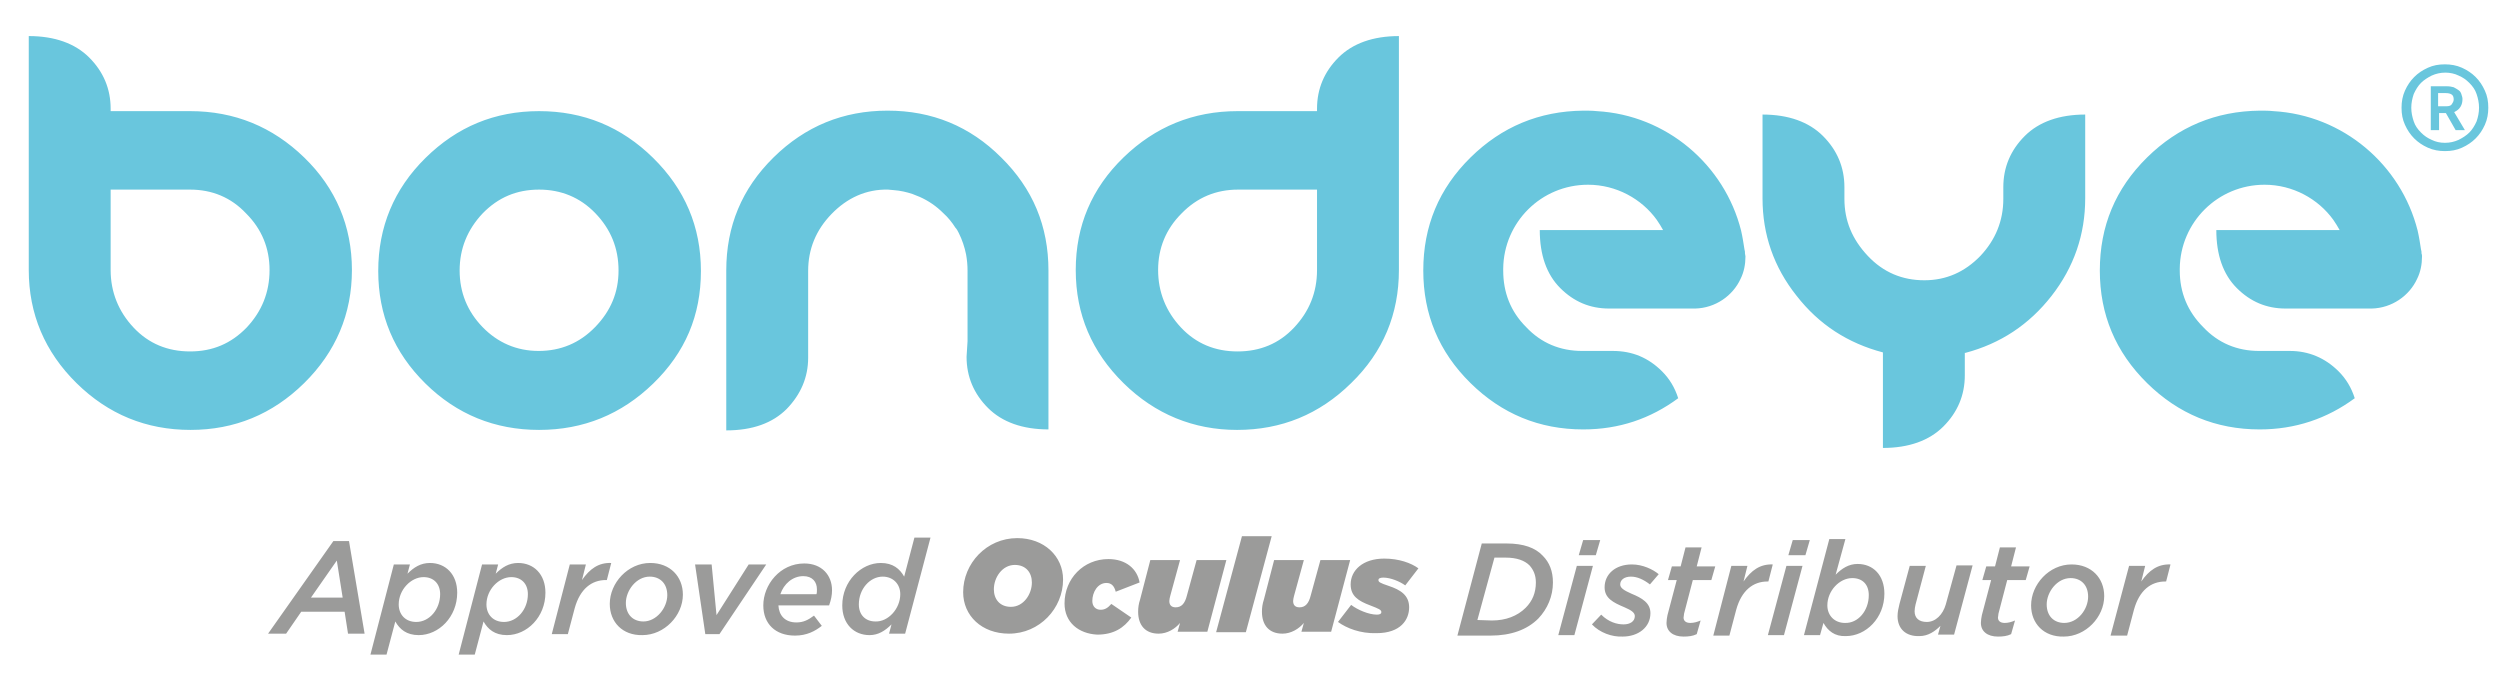
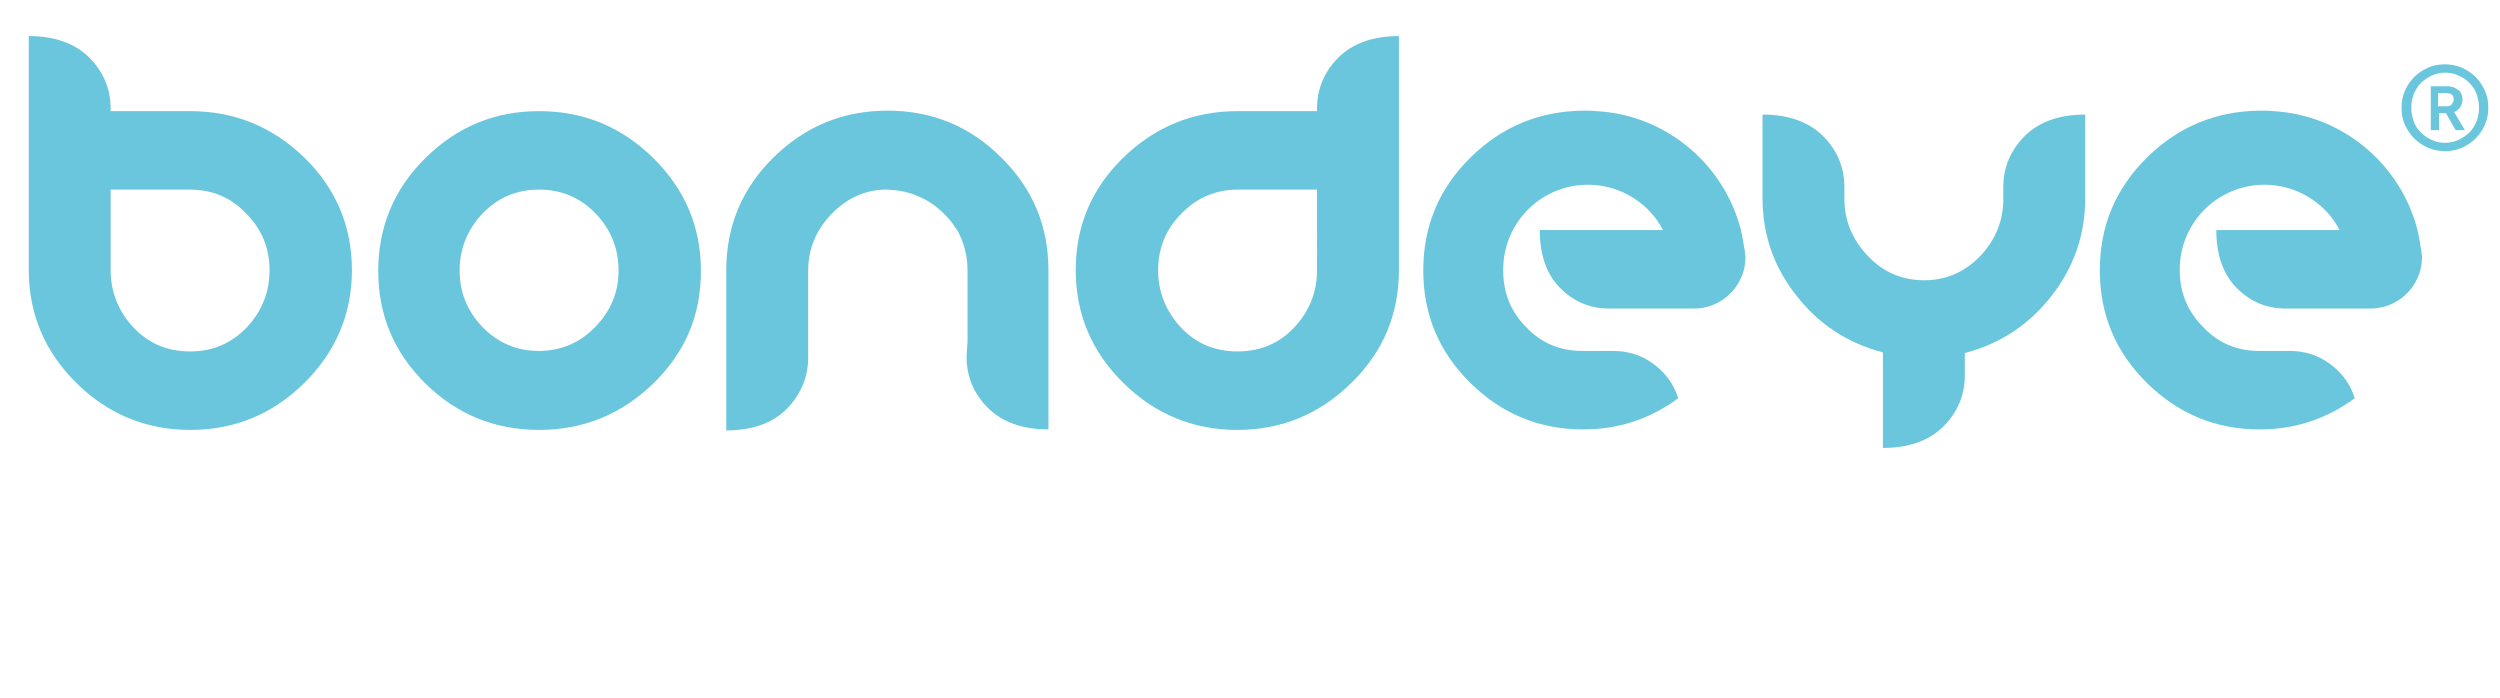
<svg xmlns="http://www.w3.org/2000/svg" xml:space="preserve" id="Layer_1" x="0" y="0" style="enable-background:new 0 0 512.9 143.3" version="1.1" viewBox="0 0 512.9 143.3">
  <style>.st0{fill:#69c6dd}.st1{fill:#9b9b9a}</style>
  <path d="M39.1 88.2c-9.1 0-16.9-3.2-23.4-9.6S5.9 64.4 5.9 55.4v-48c5.3 0 9.5 1.5 12.4 4.4s4.4 6.4 4.4 10.5v.5H39c9.1 0 16.9 3.2 23.4 9.5s9.8 14.1 9.8 23.1-3.3 16.8-9.8 23.2c-6.5 6.4-14.3 9.6-23.3 9.6M39 38.9H22.7v16.5c0 4.5 1.6 8.5 4.7 11.8 3.1 3.3 7 4.9 11.6 4.9s8.4-1.6 11.6-4.9c3.1-3.3 4.7-7.2 4.7-11.8 0-4.5-1.6-8.4-4.8-11.6-3.1-3.3-7-4.9-11.5-4.9M230.5 78.6c-6.5-6.4-9.8-14.1-9.8-23.2s3.3-16.8 9.8-23.1 14.3-9.5 23.4-9.5h16.3v-.5c0-4.1 1.5-7.6 4.4-10.5s7.1-4.4 12.4-4.4v48c0 9-3.2 16.8-9.8 23.2-6.5 6.4-14.3 9.6-23.4 9.6-8.9 0-16.8-3.2-23.3-9.6m11.9-34.8c-3.2 3.2-4.8 7.1-4.8 11.6s1.6 8.5 4.7 11.8c3.1 3.3 7 4.9 11.6 4.9s8.5-1.6 11.6-4.9 4.7-7.2 4.7-11.8V38.9H254c-4.5 0-8.4 1.6-11.6 4.9M110.6 88.2c-9.1 0-16.9-3.2-23.3-9.5-6.5-6.4-9.7-14.1-9.7-23.1s3.2-16.8 9.7-23.2 14.2-9.6 23.3-9.6 16.9 3.2 23.4 9.6c6.5 6.4 9.8 14.1 9.8 23.2s-3.2 16.7-9.8 23.1c-6.5 6.3-14.3 9.5-23.4 9.5m0-49.3c-4.6 0-8.4 1.6-11.6 4.9-3.1 3.3-4.7 7.2-4.7 11.7s1.6 8.4 4.7 11.6c3.1 3.2 7 4.9 11.5 4.9s8.4-1.6 11.6-4.9c3.2-3.3 4.8-7.1 4.8-11.6 0-4.6-1.6-8.5-4.8-11.8-3.1-3.2-7-4.8-11.5-4.8M198.5 70V55.5c0-1.1-.1-2.2-.3-3.3-.3-1.5-.8-3-1.5-4.4-.2-.4-.4-.8-.7-1.1-.7-1.1-1.5-2.1-2.5-3-1.4-1.4-3-2.5-4.8-3.3l-1.5-.6c-1.2-.4-2.5-.7-3.9-.8-.4 0-.8-.1-1.1-.1-4.5-.1-8.4 1.7-11.6 5-3.2 3.3-4.8 7.2-4.8 11.7v17.8c0 4-1.5 7.5-4.4 10.5-2.9 2.9-7 4.4-12.4 4.4V55.5c0-9.1 3.2-16.8 9.7-23.2s14.3-9.6 23.4-9.6 16.9 3.2 23.3 9.6c6.5 6.4 9.7 14.1 9.7 23.2v32.6c-5.3 0-9.5-1.5-12.4-4.4s-4.4-6.4-4.4-10.5l.2-3.2zM496.8 52c0-.3 0-.5-.1-.8-.2-1.3-.4-2.6-.7-3.9-3.4-13.5-15.3-23.7-29.6-24.5-.9-.1-1.9-.1-2.8-.1-9 .1-16.7 3.3-23.1 9.6-6.5 6.4-9.7 14.1-9.7 23.2 0 9 3.2 16.7 9.7 23.1 6.4 6.3 14.1 9.5 23.1 9.5 7.3 0 13.8-2.2 19.5-6.4-.7-2.2-1.8-4-3.3-5.5-2.8-2.8-6.2-4.2-10-4.2H463.5c-4.5 0-8.4-1.6-11.5-4.9-3.2-3.2-4.8-7.1-4.8-11.6v-.4c.1-9.5 7.8-17.2 17.4-17.2 5.8 0 11 2.9 14.1 7.2.5.7.9 1.4 1.3 2.1h-25.3c0 5.1 1.4 9.1 4.2 11.9 2.8 2.8 6.1 4.2 10 4.2h17.7c4.1-.1 7.7-2.6 9.3-6.1.7-1.4 1-3 1-4.6 0-.2 0-.4-.1-.6M358 52c0-.3 0-.5-.1-.8-.2-1.3-.4-2.6-.7-3.9-3.4-13.5-15.3-23.7-29.6-24.5-.9-.1-1.9-.1-2.8-.1-9 .1-16.7 3.3-23.1 9.6-6.5 6.4-9.7 14.1-9.7 23.2 0 9 3.2 16.7 9.7 23.1 6.4 6.3 14.1 9.5 23.1 9.5 7.4 0 13.8-2.2 19.5-6.4-.7-2.2-1.8-4-3.3-5.5-2.8-2.8-6.1-4.2-10.1-4.2H324.6c-4.5 0-8.4-1.6-11.5-4.9-3.2-3.2-4.7-7.1-4.7-11.6v-.4c.1-9.5 7.8-17.2 17.4-17.2 5.8 0 11 2.9 14.1 7.2.5.7.9 1.4 1.3 2.1h-25.3c0 5.1 1.4 9.1 4.2 11.9 2.8 2.8 6.1 4.2 10 4.2h17.7c4.1-.1 7.7-2.6 9.3-6.1.7-1.4 1-3 1-4.6 0-.2-.1-.4-.1-.6M415.4 27.9c-2.9 2.9-4.4 6.4-4.4 10.5v2.4c0 4.5-1.6 8.4-4.7 11.7-3.2 3.3-7 5-11.5 5s-8.4-1.6-11.6-5-4.8-7.2-4.8-11.7v-2.4c0-4.1-1.5-7.6-4.4-10.5s-7.1-4.4-12.4-4.4v17.2c0 7.4 2.3 14.1 7 20 4.6 5.9 10.5 9.7 17.7 11.6v19.6c5.3 0 9.5-1.5 12.4-4.4s4.4-6.4 4.4-10.5v-4.6h.1c7.2-1.9 13.1-5.8 17.7-11.7s6.9-12.6 6.9-20V23.5c-5.3 0-9.5 1.5-12.4 4.4M501.9 21.8c.5 0 .9-.1 1.1-.4s.4-.6.4-1-.1-.8-.4-1-.7-.3-1.2-.3h-1.6v2.7h1.7zm-3.4-4.1h3.5c.6 0 1 .1 1.4.2.4.2.7.4 1 .6s.5.5.6.9c.1.3.2.6.2.9 0 .6-.1 1.1-.4 1.6s-.7.8-1.3 1.1l2.2 3.7h-1.9l-2-3.5h-1.4v3.5h-1.7v-9h-.2zm3.1 11.6c1 0 1.9-.2 2.8-.6.8-.4 1.6-.9 2.2-1.5s1.1-1.4 1.5-2.3c.3-.9.5-1.8.5-2.8s-.2-1.9-.5-2.8-.8-1.6-1.5-2.3-1.3-1.1-2.2-1.5c-.8-.4-1.8-.6-2.7-.6-1 0-1.9.2-2.8.6-.8.4-1.6.9-2.2 1.5s-1.1 1.4-1.5 2.3c-.3.9-.5 1.8-.5 2.8s.2 1.9.5 2.8.8 1.6 1.5 2.3 1.3 1.1 2.2 1.5c.8.4 1.7.6 2.7.6m0 1.7c-1.2 0-2.4-.2-3.5-.7s-2-1.1-2.8-1.9-1.4-1.7-1.9-2.8c-.5-1.1-.7-2.2-.7-3.5 0-1.2.2-2.4.7-3.5s1.1-2 1.9-2.8 1.7-1.4 2.8-1.9c1.1-.5 2.2-.7 3.5-.7 1.2 0 2.4.2 3.5.7s2 1.1 2.8 1.9c.8.8 1.4 1.7 1.9 2.8s.7 2.2.7 3.5c0 1.2-.2 2.4-.7 3.5s-1.1 2-1.9 2.8-1.7 1.4-2.8 1.9c-1.1.5-2.2.7-3.5.7" class="st0" />
-   <path d="M68.4 111h3.2l3.2 19h-3.4l-.7-4.5h-8.9l-3.1 4.5H55l13.4-19zm1.9 11.6-1.2-7.6-5.3 7.6h6.5zM80.8 115.8h3.3l-.5 1.9c1.3-1.3 2.7-2.2 4.6-2.2 3.2 0 5.6 2.3 5.6 6.1 0 5-3.8 8.7-7.9 8.7-2.5 0-3.9-1.2-4.8-2.8l-1.8 6.8H76l4.8-18.5zm9.5 6.1c0-2.2-1.4-3.5-3.4-3.5-2.6 0-5.1 2.6-5.1 5.6 0 2.1 1.4 3.6 3.6 3.6 2.7 0 4.9-2.6 4.9-5.7zM98.9 115.8h3.3l-.5 1.9c1.3-1.3 2.7-2.2 4.6-2.2 3.2 0 5.6 2.3 5.6 6.1 0 5-3.8 8.7-7.9 8.7-2.5 0-3.9-1.2-4.8-2.8l-1.8 6.8h-3.3l4.8-18.5zm9.4 6.1c0-2.2-1.4-3.5-3.4-3.5-2.6 0-5.1 2.6-5.1 5.6 0 2.1 1.4 3.6 3.6 3.6 2.7 0 4.9-2.6 4.9-5.7zM116.9 115.8h3.3l-.8 3.2c1.6-2.3 3.4-3.6 6-3.5l-.9 3.5h-.2c-2.9 0-5.3 1.8-6.4 5.8l-1.4 5.3h-3.3l3.7-14.3zM125.1 123.9c0-4.3 3.7-8.4 8.3-8.4 4.1 0 6.7 2.8 6.7 6.5 0 4.3-3.8 8.3-8.3 8.3-4.1.1-6.7-2.7-6.7-6.4zm11.8-1.8c0-2.4-1.5-3.8-3.6-3.8-2.8 0-4.9 2.9-4.9 5.4 0 2.4 1.5 3.8 3.6 3.8 2.7 0 4.9-2.8 4.9-5.4zM142.6 115.8h3.4l1 10.4 6.6-10.4h3.6l-9.6 14.3h-2.9l-2.1-14.3zM163.4 127.7c1.4 0 2.4-.5 3.6-1.4l1.6 2.1c-1.4 1.1-3.1 2-5.5 2-4 0-6.5-2.4-6.5-6.2 0-4.2 3.4-8.6 8.4-8.6 3.6 0 5.7 2.4 5.7 5.5 0 1-.2 2-.6 3.1h-10.4c.1 2 1.3 3.5 3.7 3.5zm4.1-5.8c.1-.2.1-.6.1-1 0-1.5-.9-2.7-2.8-2.7-2.2 0-4 1.6-4.7 3.7h7.4zM172.8 124.2c0-5 3.9-8.7 7.9-8.7 2.5 0 3.9 1.2 4.8 2.8l2.1-8h3.3l-5.2 19.7h-3.3l.5-1.9c-1.3 1.3-2.7 2.2-4.5 2.2-3.2 0-5.6-2.3-5.6-6.1zm11.9-2.3c0-2.1-1.5-3.6-3.6-3.6-2.6 0-4.9 2.5-4.9 5.7 0 2.2 1.4 3.5 3.4 3.5 2.6.1 5.1-2.6 5.1-5.6zM197.6 121.5c0-5.9 4.8-11.1 11.1-11.1 5.5 0 9.4 3.7 9.4 8.5 0 5.9-4.8 11.1-11.1 11.1-5.6 0-9.4-3.7-9.4-8.5zm14.1-2c0-2-1.2-3.6-3.5-3.6-2.6 0-4.3 2.6-4.3 5 0 2 1.2 3.6 3.5 3.6 2.6 0 4.3-2.6 4.3-5zM218.4 123.8c0-5.1 3.9-9.1 9-9.1 3.6 0 5.9 2 6.4 4.8l-4.9 1.9c-.3-1.2-.9-1.8-1.9-1.8-1.8 0-2.9 1.9-2.9 3.7 0 1.1.7 1.8 1.7 1.8.9 0 1.5-.4 2.2-1.2l4.1 2.8c-1.5 2.1-3.6 3.5-7 3.5-3.8-.2-6.7-2.5-6.7-6.4zM233.5 125.5c0-.8.1-1.6.4-2.5l2.1-8.1h6.1l-2 7.3c-.1.4-.2.8-.2 1.1 0 .8.4 1.3 1.3 1.3 1.2 0 1.9-.8 2.3-2.4l2-7.3h6.1l-3.9 14.7h-6.1l.5-1.8c-1 1.2-2.6 2.2-4.4 2.2-2.7 0-4.2-1.7-4.2-4.5zM254.8 110h6.1l-5.3 19.7h-6.1l5.3-19.7zM258.9 125.5c0-.8.1-1.6.4-2.5l2.1-8.1h6.1l-2 7.3c-.1.4-.2.8-.2 1.1 0 .8.4 1.3 1.3 1.3 1.2 0 1.9-.8 2.3-2.4l2-7.3h6.1l-3.9 14.7H267l.5-1.8c-1 1.2-2.6 2.2-4.4 2.2-2.7 0-4.2-1.7-4.2-4.5zM274.5 127.6l2.7-3.5c1.3 1 3.6 2 5.3 2 .6 0 .9-.2.9-.5 0-.5-.5-.7-2.3-1.4-2.4-.9-4-1.9-4-4.3 0-2.9 2.5-5.3 6.9-5.3 3 0 5.5.9 7 2l-2.7 3.5c-1.1-.8-3-1.6-4.5-1.6-.7 0-1 .2-1 .5 0 .4.3.6 2.1 1.2 2.4.8 4.2 1.9 4.2 4.4s-1.7 5.3-6.7 5.3c-3.3.1-6.1-1-7.9-2.3zM304 111.5h5.1c3.5 0 5.9.9 7.4 2.5 1.4 1.4 2.1 3.2 2.1 5.5 0 2.8-1.1 5.4-3 7.4-2.3 2.3-5.6 3.5-9.8 3.5H299l5-18.9zm2.1 15.8c2.8 0 5.2-.9 6.9-2.6 1.4-1.4 2.1-3.1 2.1-5.2 0-1.5-.5-2.6-1.3-3.5-1-1-2.6-1.6-4.9-1.6h-2.3l-3.5 12.8 3 .1zM323.5 116.1h3.3l-3.8 14.2h-3.3l3.8-14.2zm1.3-5.3h3.5l-.9 3.1h-3.5l.9-3.1zM326.6 128.1l1.9-2c1.5 1.5 3.2 2 4.6 2 1.3 0 2.3-.6 2.3-1.7 0-.7-.7-1.2-2.1-1.8-2.4-1-4.1-1.9-4.1-4.1 0-2.7 2.2-4.7 5.6-4.7 2.2 0 4.3 1 5.5 2l-1.8 2.1c-1.3-1-2.6-1.6-3.9-1.6-1.4 0-2.2.7-2.2 1.6 0 .7.7 1.2 2.3 1.9 2.2.9 3.9 1.9 3.9 4 0 2.9-2.5 4.8-5.7 4.8-2.2.1-4.7-.8-6.3-2.5zM341.9 127.8c0-.5.1-1.1.2-1.6l1.9-7.2h-1.8l.8-2.8h1.8l1-3.9h3.3l-1 3.9h3.8l-.8 2.8h-3.8l-1.8 6.9c0 .3-.1.6-.1.8 0 .7.5 1.1 1.4 1.1.7 0 1.4-.2 2.1-.5l-.8 2.8c-.8.4-1.7.5-2.7.5-2.2 0-3.5-1.1-3.5-2.8zM355.2 116.1h3.3l-.8 3.2c1.6-2.3 3.4-3.6 6-3.5l-.9 3.5h-.2c-2.9 0-5.3 1.8-6.4 5.8l-1.4 5.3h-3.3l3.7-14.3zM366.5 116.1h3.3l-3.8 14.2h-3.3l3.8-14.2zm1.3-5.3h3.5l-.9 3.1h-3.5l.9-3.1zM374.1 127.8l-.7 2.5h-3.3l5.2-19.7h3.3l-2 7.3c1.3-1.3 2.7-2.2 4.5-2.2 3.2 0 5.5 2.3 5.5 6.1 0 5-3.8 8.7-7.9 8.7-2.3.1-3.7-1.1-4.6-2.7zm9.3-5.7c0-2.2-1.3-3.5-3.4-3.5-2.6 0-5.1 2.6-5.1 5.6 0 2.1 1.5 3.6 3.6 3.6 2.7.1 4.9-2.5 4.9-5.7zM389.3 126.4c0-.8.2-1.7.4-2.5l2.1-7.8h3.3L393 124c-.1.4-.2 1-.2 1.4 0 1.4.9 2.2 2.5 2.2 1.8 0 3.3-1.5 3.9-3.6l2.2-8h3.3l-3.8 14.2h-3.3l.5-1.8c-1.1 1.1-2.5 2.1-4.3 2.1-2.8.1-4.5-1.5-4.5-4.1zM406.4 127.8c0-.5.1-1.1.2-1.6l1.9-7.2h-1.8l.8-2.8h1.8l1-3.9h3.3l-1 3.9h3.8l-.8 2.8h-3.8l-1.8 6.9c0 .3-.1.6-.1.8 0 .7.5 1.1 1.4 1.1.7 0 1.4-.2 2.1-.5l-.8 2.8c-.8.4-1.7.5-2.7.5-2.2 0-3.5-1.1-3.5-2.8zM416.7 124.2c0-4.3 3.7-8.4 8.3-8.4 4.1 0 6.7 2.8 6.7 6.5 0 4.3-3.8 8.3-8.3 8.3-4.1.1-6.7-2.7-6.7-6.4zm11.7-1.8c0-2.4-1.5-3.8-3.6-3.8-2.8 0-4.9 2.9-4.9 5.4 0 2.4 1.5 3.8 3.6 3.8 2.8 0 4.9-2.8 4.9-5.4zM436.8 116.1h3.3l-.8 3.2c1.6-2.3 3.4-3.6 6-3.5l-.9 3.5h-.2c-2.9 0-5.3 1.8-6.4 5.8l-1.4 5.3H433l3.8-14.3z" class="st1" />
</svg>